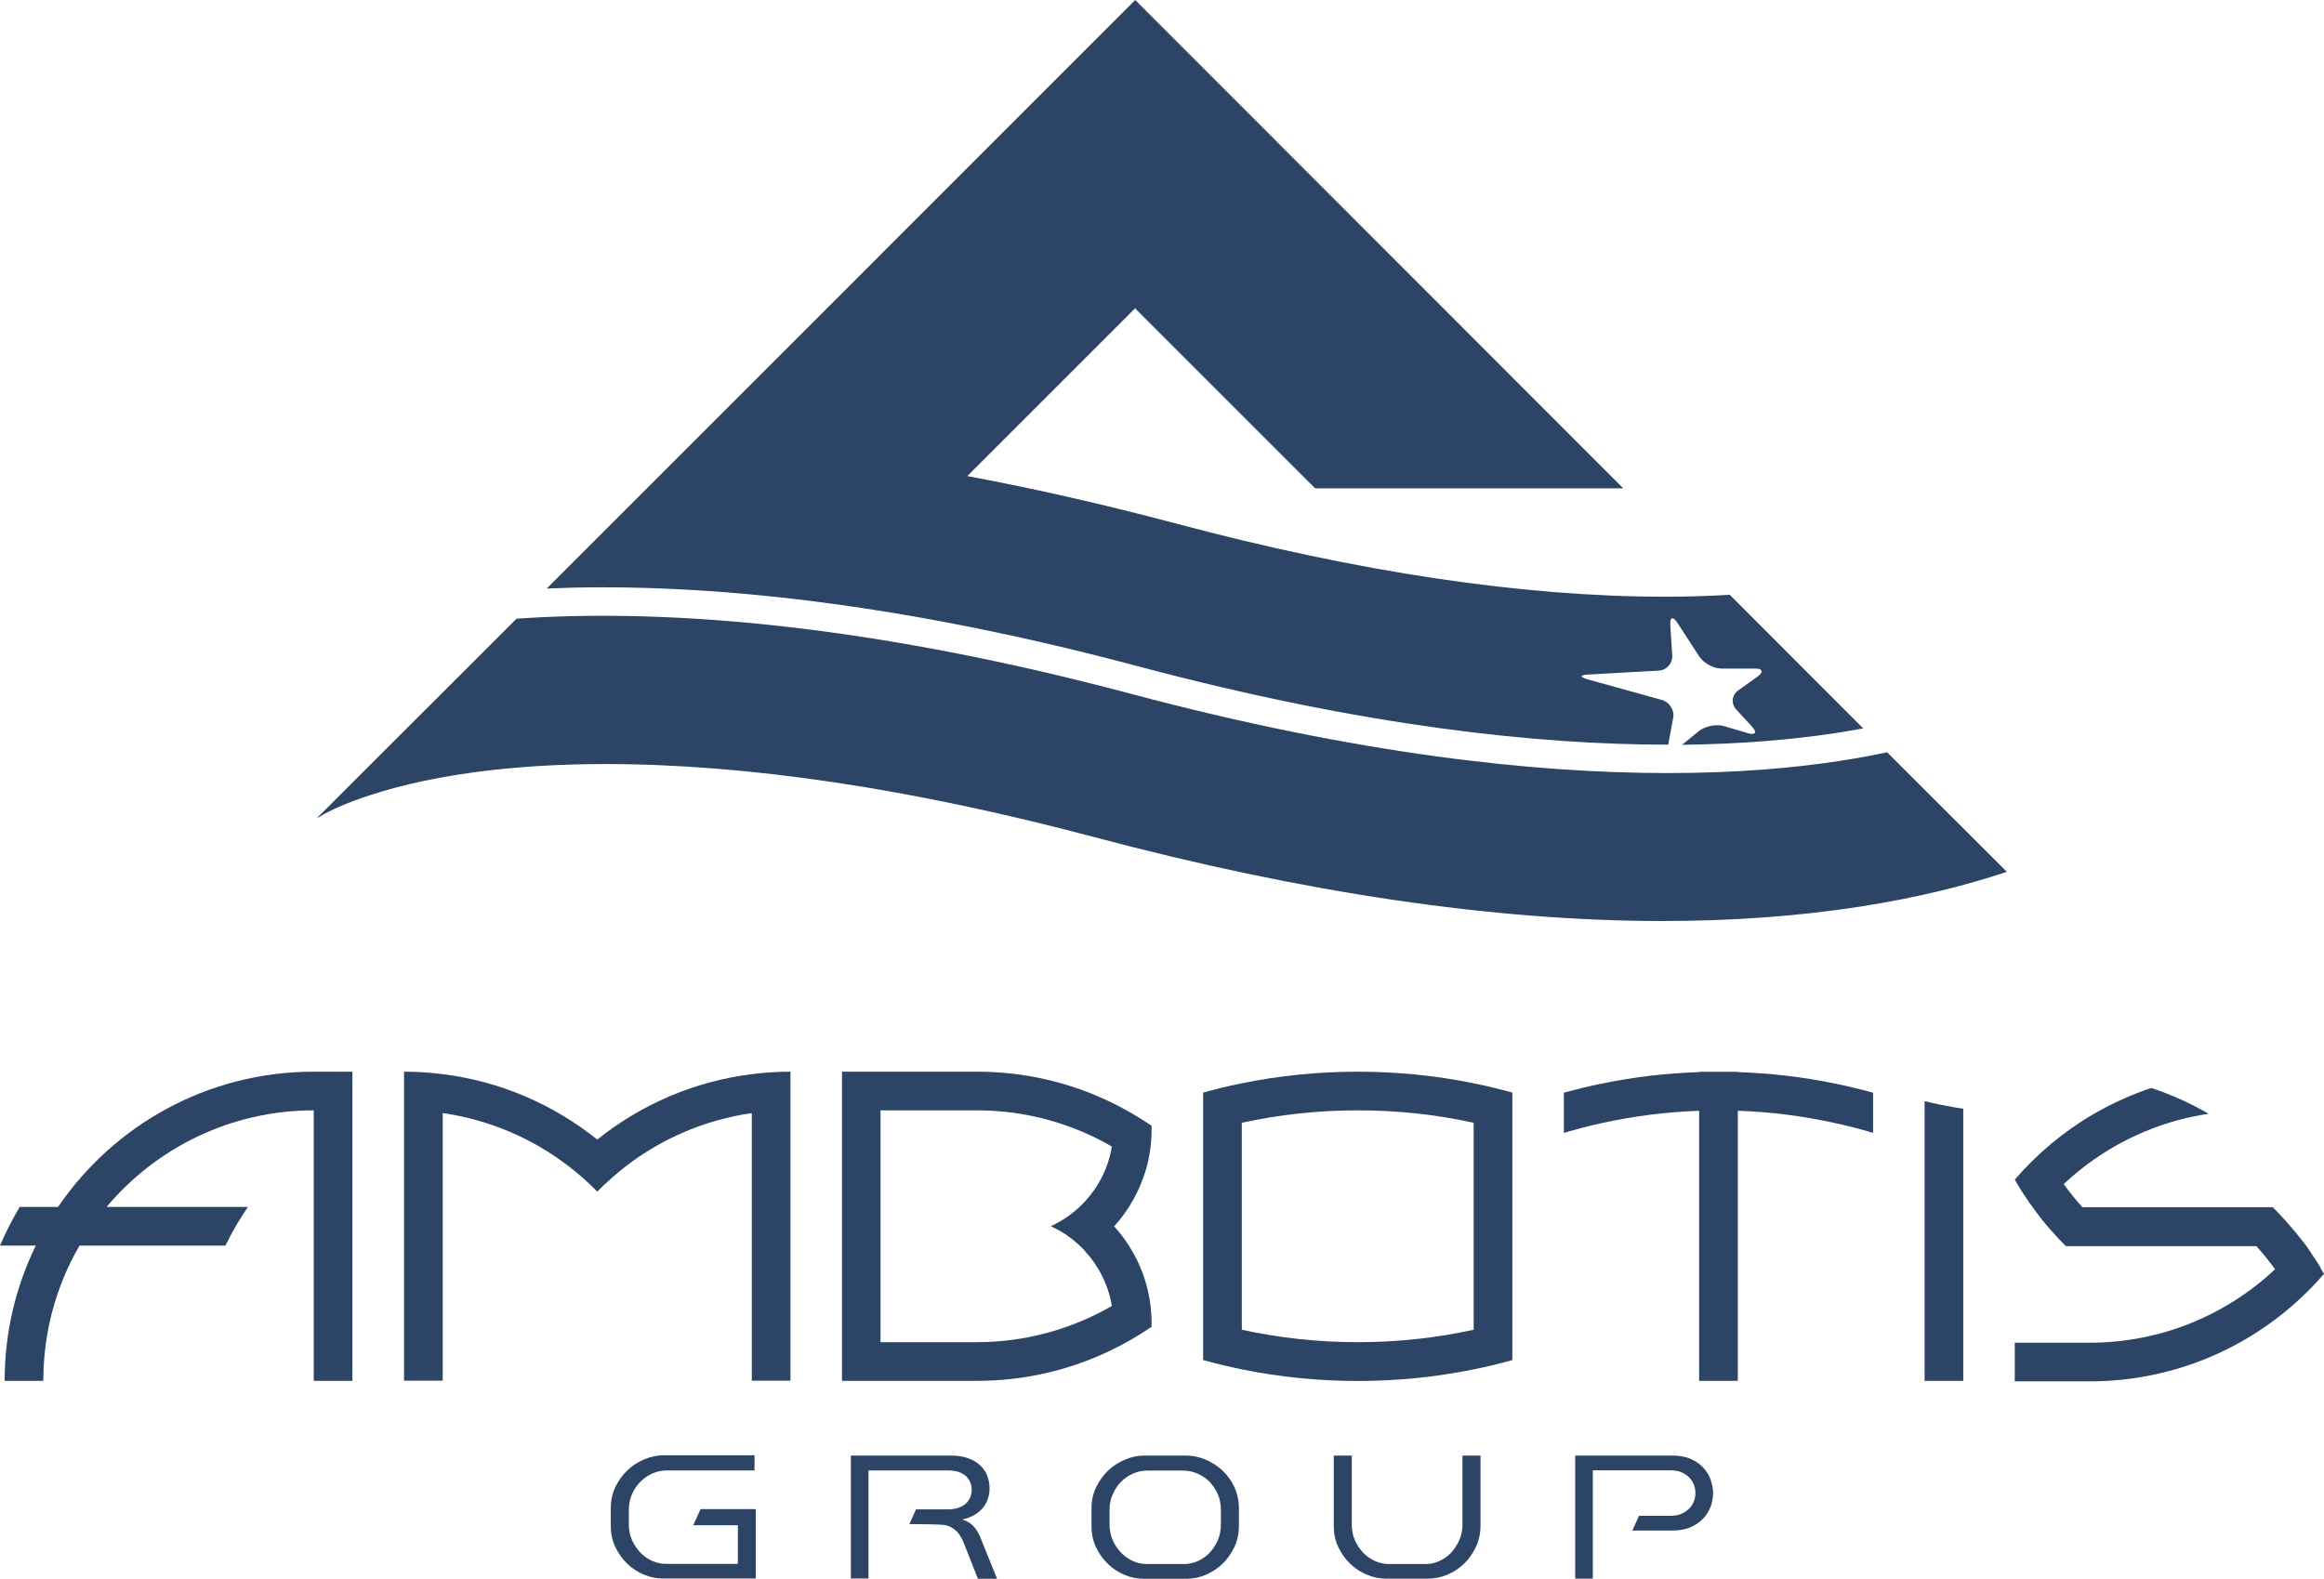
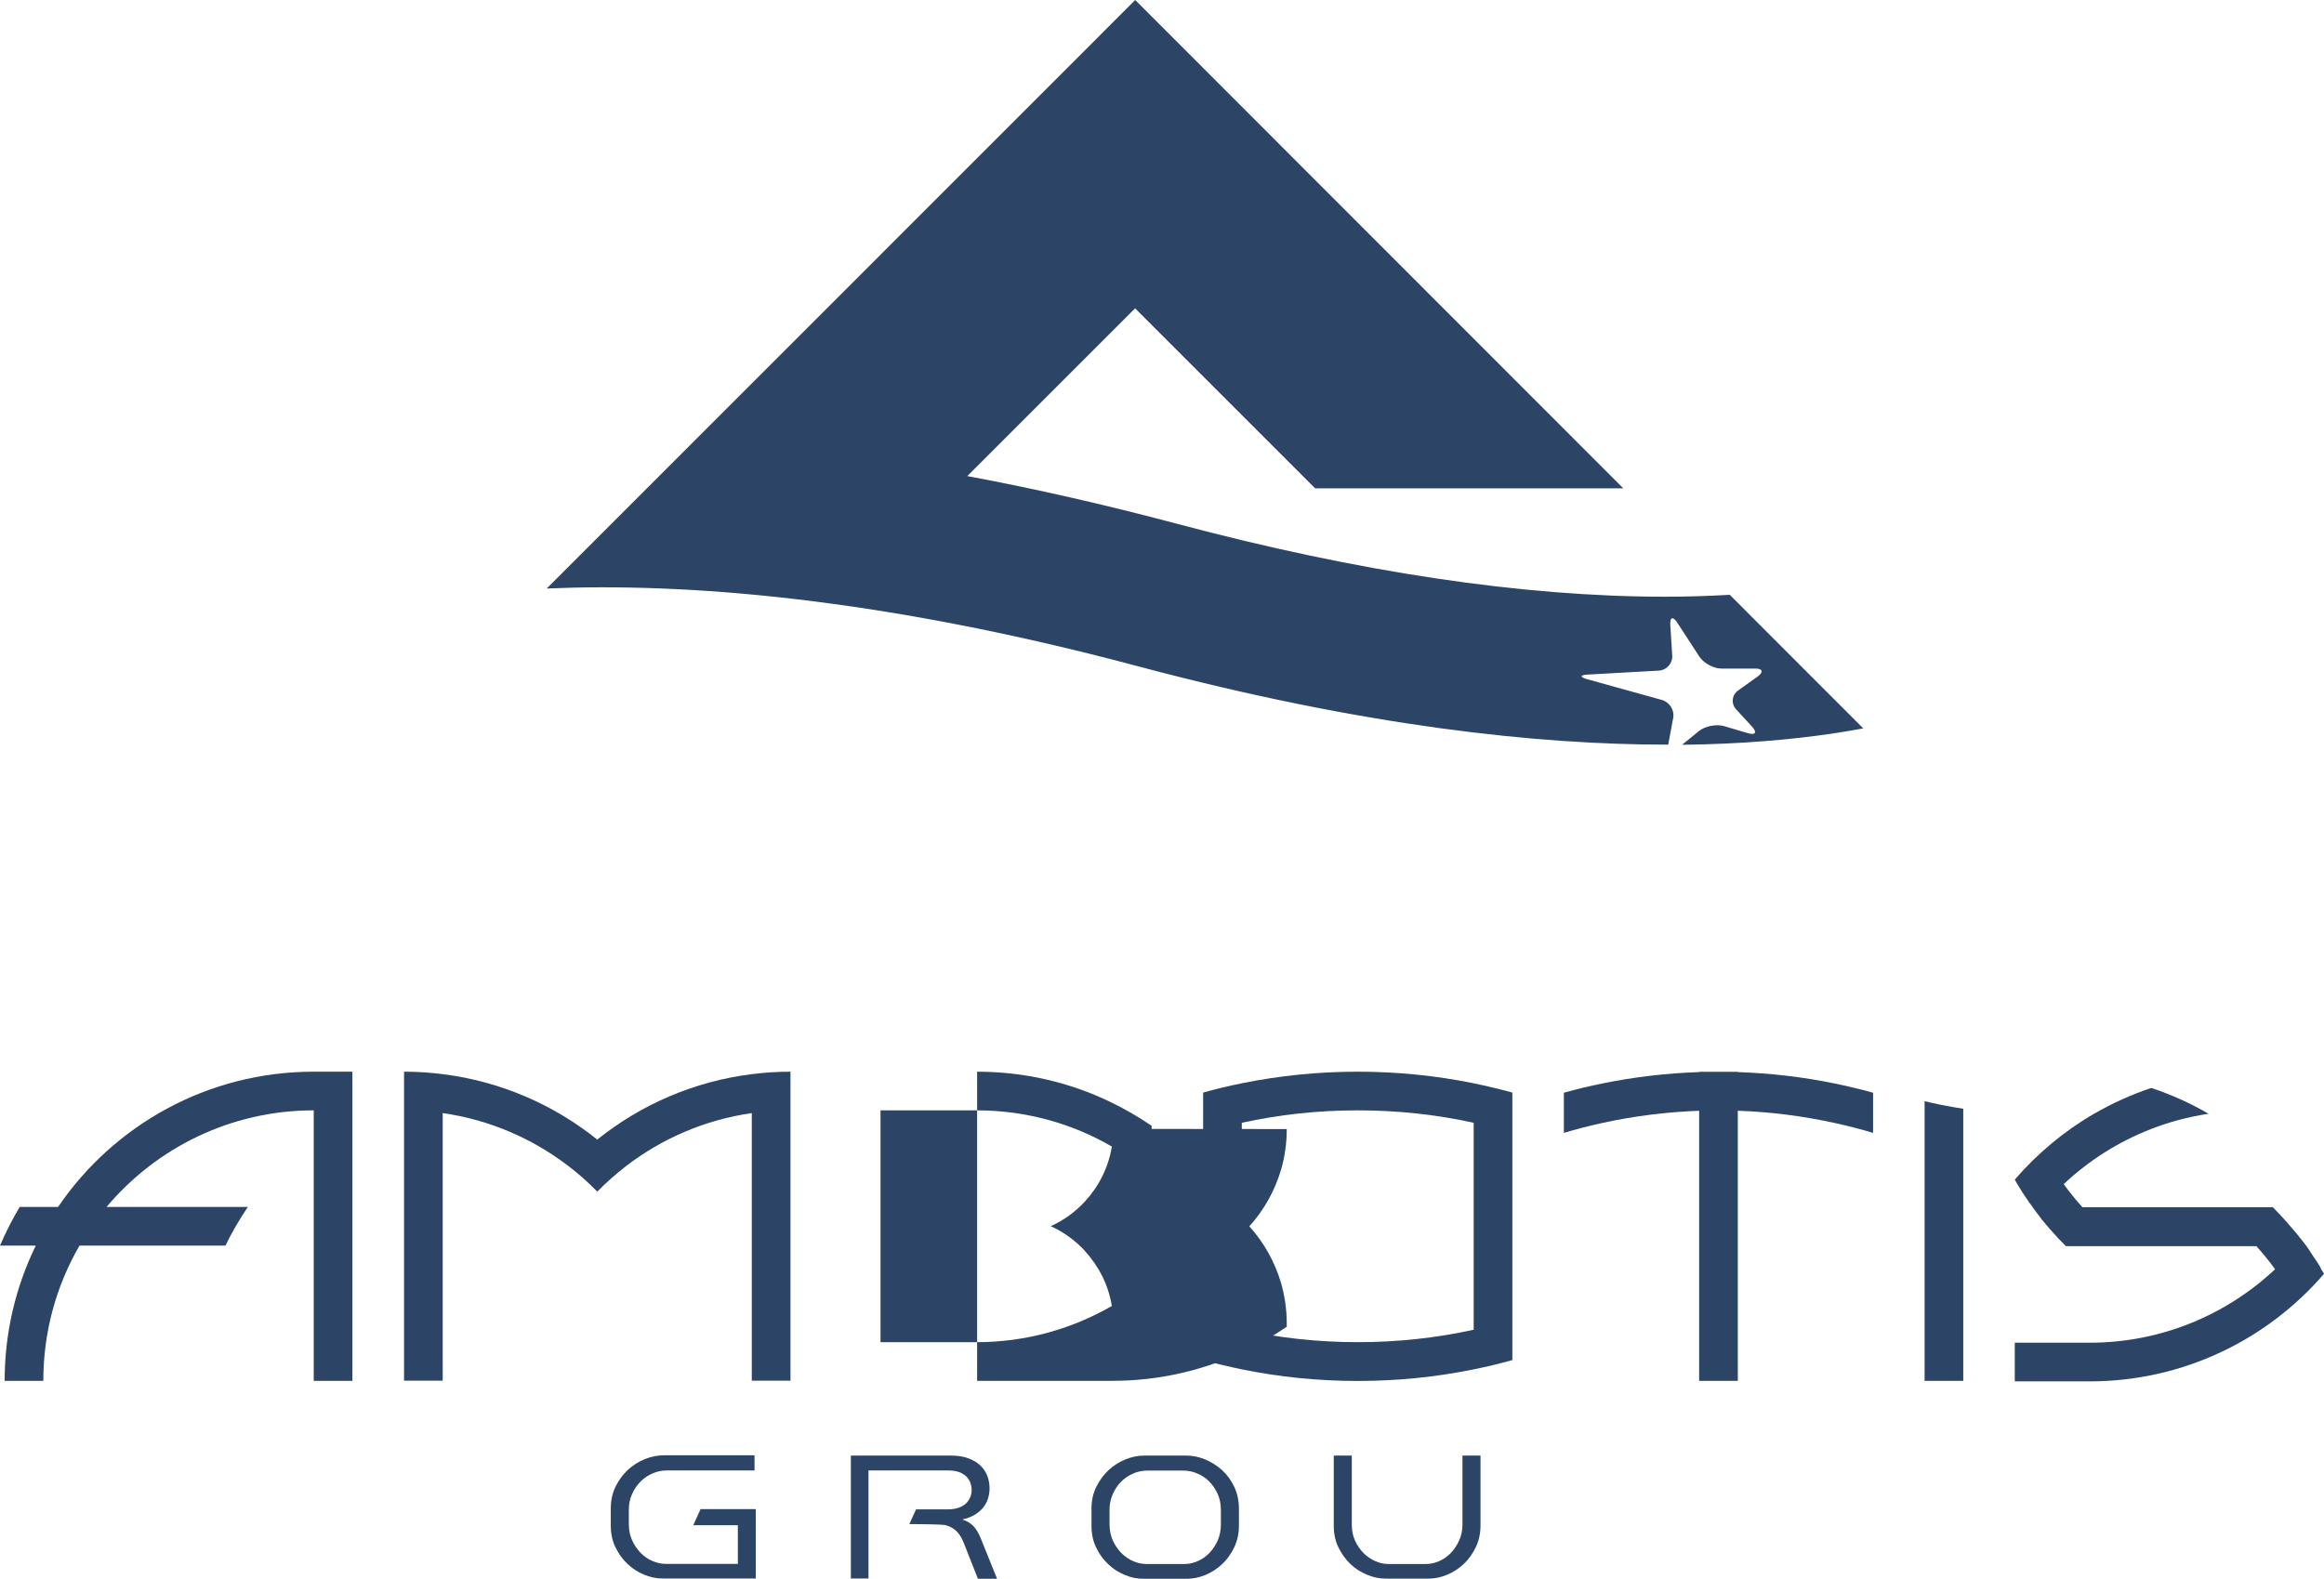
<svg xmlns="http://www.w3.org/2000/svg" viewBox="0 0 170.08 115.56">
  <defs>
    <style>.d{fill:#2c4466;}</style>
  </defs>
  <g id="a" />
  <g id="b">
    <g id="c">
      <g>
-         <path class="d" d="M84.28,82.64c0-.08,0-.15,0-.23-.97-.66-1.99-1.25-3.05-1.76-2.94-1.41-6.24-2.2-9.72-2.2h-9.89v22.63h9.89c3.48,0,6.77-.79,9.72-2.2,1.07-.51,2.09-1.1,3.05-1.76,0-.08,0-.15,0-.23,0-1.04-.15-2.04-.42-2.98-.46-1.56-1.26-2.97-2.32-4.14,1.06-1.17,1.86-2.58,2.32-4.14,.28-.95,.42-1.95,.42-2.98Zm-4.88,8.94c1.01,1.1,1.72,2.48,1.97,4.02-2.91,1.68-6.29,2.65-9.89,2.65h-7.04v-16.97h7.04c3.6,0,6.98,.96,9.89,2.65-.25,1.54-.96,2.93-1.97,4.02-.7,.76-1.55,1.38-2.5,1.81,.95,.43,1.8,1.05,2.5,1.81Z" />
+         <path class="d" d="M84.28,82.64c0-.08,0-.15,0-.23-.97-.66-1.99-1.25-3.05-1.76-2.94-1.41-6.24-2.2-9.72-2.2v22.63h9.89c3.48,0,6.77-.79,9.72-2.2,1.07-.51,2.09-1.1,3.05-1.76,0-.08,0-.15,0-.23,0-1.04-.15-2.04-.42-2.98-.46-1.56-1.26-2.97-2.32-4.14,1.06-1.17,1.86-2.58,2.32-4.14,.28-.95,.42-1.95,.42-2.98Zm-4.88,8.94c1.01,1.1,1.72,2.48,1.97,4.02-2.91,1.68-6.29,2.65-9.89,2.65h-7.04v-16.97h7.04c3.6,0,6.98,.96,9.89,2.65-.25,1.54-.96,2.93-1.97,4.02-.7,.76-1.55,1.38-2.5,1.81,.95,.43,1.8,1.05,2.5,1.81Z" />
        <path class="d" d="M71.24,111.72c-.2-.22-.47-.38-.82-.49,.37-.08,.68-.2,.94-.36,.25-.16,.46-.34,.62-.55,.16-.21,.27-.43,.34-.67,.07-.24,.1-.47,.1-.7,0-.3-.05-.61-.16-.9-.11-.29-.28-.55-.51-.77-.23-.22-.53-.4-.89-.53-.37-.14-.81-.2-1.33-.2h-7.26v9h1.29v-7.91h5.81c.32,0,.6,.04,.82,.12,.22,.09,.4,.19,.54,.33,.13,.14,.23,.29,.29,.46,.06,.17,.09,.34,.09,.52s-.03,.35-.1,.52c-.07,.17-.17,.32-.31,.46-.14,.14-.32,.24-.55,.32-.23,.08-.5,.12-.81,.12h-2.3l-.49,1.08h.51c.23,0,1.86,.02,2.06,.06,.2,.04,.39,.11,.57,.22,.18,.1,.34,.24,.48,.43,.14,.18,.27,.42,.38,.71l1.02,2.58h1.4l-1.21-3c-.14-.34-.31-.62-.51-.85Z" />
        <path class="d" d="M83.35,48.79c16.45,4.38,29.23,5.73,38.74,5.72,0-.02,0-.04,.01-.07l.35-1.88c.11-.57-.26-1.16-.82-1.32l-5.47-1.52c-.56-.16-.54-.31,.04-.34l5.2-.29c.57-.03,1.02-.53,.98-1.11l-.14-2.23c-.04-.58,.19-.66,.51-.17l1.62,2.49c.32,.48,1.05,.88,1.63,.87h2.42c.58-.02,.67,.26,.2,.59l-1.41,1.01c-.47,.33-.54,.96-.15,1.39l1.16,1.26c.39,.43,.26,.64-.3,.48l-1.76-.52c-.56-.16-1.38,0-1.83,.37l-1.23,1c4.41-.05,8.08-.39,11.06-.83,.77-.12,1.5-.24,2.2-.37l-9.77-9.78c-1.53,.09-3.11,.14-4.74,.14-10.41,0-22.43-1.8-35.72-5.34-5.27-1.4-10.39-2.57-15.34-3.49l12.28-12.28,13.18,13.18h22.55L83.08,0,47.36,35.73h0l-7.35,7.35c10.02-.43,24.28,.62,43.34,5.71Z" />
        <path class="d" d="M50.75,111.65h3.25v2.83h-5.27c-.33,0-.66-.07-.98-.21-.33-.14-.61-.34-.87-.6-.25-.26-.46-.56-.62-.92-.16-.35-.24-.75-.24-1.18v-1.04c0-.43,.08-.82,.24-1.17,.16-.36,.37-.66,.63-.92,.26-.25,.55-.45,.88-.59,.33-.14,.67-.21,1.02-.21h6.43v-1.11h-6.62c-.47,0-.94,.09-1.41,.28-.46,.19-.88,.45-1.24,.79-.37,.34-.66,.75-.9,1.22-.23,.48-.35,1-.35,1.58v1.28c0,.58,.11,1.11,.34,1.58,.23,.47,.52,.88,.88,1.22,.36,.34,.77,.61,1.22,.79,.45,.19,.91,.28,1.38,.28h6.79v-5.08h-4.04l-.53,1.17Z" />
        <path class="d" d="M4.26,88.35H1.44c-.54,.91-1.02,1.85-1.44,2.83H2.62c-1.46,2.99-2.28,6.35-2.28,9.9H3.17c0-3.61,.96-6.99,2.65-9.9h10.68c.48-.99,1.03-1.93,1.64-2.83H7.8c3.63-4.32,9.08-7.07,15.16-7.07v19.8h2.83v-22.63h-2.83c-7.78,0-14.64,3.92-18.71,9.9Z" />
        <path class="d" d="M43.71,83.42c-3.18-2.55-7.06-4.26-11.31-4.79-.93-.12-1.87-.18-2.83-.18v22.62h2.83v-19.59c3.42,.49,6.57,1.86,9.19,3.87,.75,.57,1.46,1.2,2.12,1.88,.66-.67,1.37-1.3,2.12-1.88,2.62-2.01,5.77-3.38,9.19-3.87v19.59h2.83v-22.62c-.96,0-1.9,.06-2.83,.18-4.25,.53-8.13,2.24-11.31,4.79Z" />
-         <path class="d" d="M134.7,55.69c-3.34,.52-7.54,.9-12.66,.9-9.68,0-22.64-1.37-39.23-5.79-20.39-5.43-35.14-6.2-45.01-5.51l-14.62,14.61c.17-.08,.33-.18,.49-.28,.21-.12,3.67-2.11,11.19-3.11,2.88-.38,6.05-.58,9.43-.58,10.41,0,22.43,1.8,35.72,5.33,15.34,4.09,29.35,6.16,41.66,6.16,5.07,0,9.93-.35,14.43-1.05,4.33-.67,7.89-1.59,10.77-2.55l-8.76-8.75c-1.06,.22-2.2,.44-3.42,.62Z" />
        <path class="d" d="M127.18,78.48v-.02h-2.83v.02c-2.41,.08-4.78,.36-7.07,.83-.96,.19-1.9,.42-2.83,.68v2.94c.93-.28,1.87-.52,2.83-.73,2.29-.5,4.65-.8,7.07-.89v19.77h2.83v-19.77c2.42,.08,4.78,.39,7.07,.89,.96,.21,1.9,.45,2.83,.73v-2.94c-.93-.26-1.87-.48-2.83-.68-2.29-.47-4.66-.75-7.07-.83Z" />
        <path class="d" d="M89.44,107.62c-.38-.34-.79-.6-1.25-.79-.46-.19-.93-.28-1.41-.28h-3.01c-.47,0-.94,.09-1.4,.28-.46,.19-.88,.45-1.24,.79-.37,.34-.66,.75-.9,1.22-.23,.48-.35,1-.35,1.58v1.28c0,.58,.11,1.11,.34,1.58,.22,.47,.52,.88,.88,1.22,.36,.34,.77,.61,1.22,.79,.45,.19,.91,.28,1.38,.28h3.14c.46,0,.92-.09,1.38-.28,.46-.19,.87-.46,1.23-.8,.36-.34,.65-.75,.88-1.23,.23-.48,.34-1.01,.34-1.59v-1.25c0-.57-.12-1.1-.34-1.58-.23-.48-.52-.88-.89-1.22Zm-.09,3.96c0,.44-.08,.83-.23,1.18-.16,.35-.36,.66-.61,.92-.25,.26-.54,.46-.86,.6-.32,.14-.65,.21-.98,.21h-2.76c-.33,0-.66-.07-.98-.21-.32-.14-.61-.34-.87-.6-.25-.26-.46-.56-.62-.92-.16-.35-.24-.75-.24-1.18v-1.04c0-.43,.08-.82,.24-1.17,.16-.36,.36-.66,.62-.92,.26-.25,.55-.45,.88-.59,.33-.14,.67-.21,1.02-.21h2.64c.35,0,.69,.07,1.02,.21,.33,.14,.63,.34,.88,.59,.25,.26,.46,.56,.62,.92,.16,.36,.23,.75,.23,1.17v1.04Z" />
        <path class="d" d="M169.83,92.79s-.03-.05-.04-.07c-.06-.1-.12-.2-.19-.3-.02-.03-.04-.06-.06-.09-.04-.06-.07-.12-.11-.17l-.06-.08c-.06-.1-.12-.19-.19-.29-.02-.04-.05-.07-.07-.11-.03-.05-.07-.1-.1-.15-.03-.05-.07-.1-.1-.15-.05-.07-.09-.13-.14-.2-.04-.05-.07-.1-.11-.14l-.09-.12c-.06-.08-.12-.16-.18-.23-.02-.03-.04-.06-.07-.08-.05-.06-.1-.13-.15-.19-.02-.03-.05-.06-.07-.09-.07-.09-.14-.17-.21-.25l-.04-.04c-.06-.08-.13-.16-.19-.23-.01-.02-.03-.04-.05-.05-.07-.08-.14-.16-.21-.25h0c-.34-.39-.7-.77-1.07-1.14h-13.93c-.49-.54-.94-1.1-1.37-1.69,1.84-1.73,4.01-3.11,6.41-4.04,1.33-.52,2.74-.89,4.19-1.11-1.32-.77-2.72-1.4-4.19-1.89-1.47,.49-2.87,1.13-4.19,1.89-2.19,1.27-4.15,2.91-5.8,4.82,.04,.08,.09,.15,.13,.23,.02,.03,.04,.06,.05,.09,0,0,.01,.02,.02,.03,.13,.21,.26,.42,.39,.63l.02,.03c.06,.1,.13,.19,.19,.29l.02,.02c.07,.1,.14,.2,.21,.31v.02c.08,.09,.14,.18,.21,.27,.01,.02,.02,.03,.03,.05,.14,.19,.28,.38,.42,.57,.02,.02,.03,.04,.05,.06,.07,.09,.13,.17,.2,.26v.02c.09,.09,.16,.18,.23,.27,.02,.02,.03,.04,.05,.06,.06,.08,.12,.15,.19,.22,.01,.02,.03,.03,.04,.05,.07,.08,.13,.16,.2,.23h0c.35,.4,.71,.79,1.09,1.16h13.94c.49,.54,.94,1.1,1.37,1.69-3.54,3.33-8.32,5.38-13.57,5.38h-5.48v2.83h5.6c6.81-.04,12.9-3.08,17.03-7.87-.08-.14-.16-.28-.25-.42Z" />
        <path class="d" d="M140.85,80.61v20.47h2.83v-19.92c-.81-.12-1.61-.27-2.4-.45-.14-.03-.28-.06-.42-.1Z" />
        <path class="d" d="M107.03,111.58c0,.44-.08,.83-.24,1.18-.16,.35-.36,.66-.61,.92-.25,.26-.54,.46-.86,.6-.32,.14-.65,.21-.98,.21h-2.71c-.33,0-.66-.07-.98-.21-.32-.14-.61-.34-.87-.6-.25-.26-.46-.56-.62-.92-.16-.35-.23-.75-.23-1.18v-5.03h-1.32v5.14c0,.58,.11,1.11,.34,1.58,.23,.47,.52,.88,.88,1.22,.36,.34,.77,.61,1.23,.79,.45,.19,.91,.28,1.37,.28h3.09c.46,0,.92-.09,1.38-.28,.46-.19,.87-.46,1.23-.8,.36-.34,.65-.75,.88-1.23,.23-.48,.34-1.01,.34-1.59v-5.11h-1.32v5.03Z" />
-         <path class="d" d="M124.67,107.45c-.24-.26-.55-.48-.93-.65-.38-.17-.84-.25-1.38-.25h-7.08v9.01h1.29v-7.93h5.67c.33,0,.62,.05,.85,.16,.23,.11,.42,.24,.57,.4,.15,.16,.25,.34,.32,.54,.07,.2,.1,.38,.1,.56,0,.19-.03,.38-.1,.57-.06,.19-.17,.37-.32,.53-.15,.16-.34,.3-.57,.41-.23,.11-.51,.16-.85,.16h-2.29l-.49,1.08h2.91c.53,0,.98-.08,1.36-.25,.38-.16,.69-.38,.93-.64,.24-.26,.42-.56,.54-.88,.11-.32,.17-.65,.17-.97s-.06-.63-.17-.96c-.11-.33-.29-.62-.53-.89Z" />
        <path class="d" d="M99.37,78.45c-2.91,0-5.74,.29-8.49,.85-.96,.19-1.9,.42-2.83,.68v19.58c.93,.26,1.87,.48,2.83,.68,2.74,.56,5.58,.85,8.49,.85s5.74-.29,8.48-.85c.96-.19,1.9-.42,2.83-.68v-19.58c-.93-.26-1.87-.48-2.83-.68-2.74-.56-5.58-.85-8.48-.85Zm8.48,18.89c-2.73,.6-5.57,.91-8.48,.91s-5.75-.31-8.49-.91v-15.15c2.73-.6,5.57-.91,8.49-.91s5.75,.31,8.48,.91v15.15Z" />
      </g>
    </g>
  </g>
</svg>